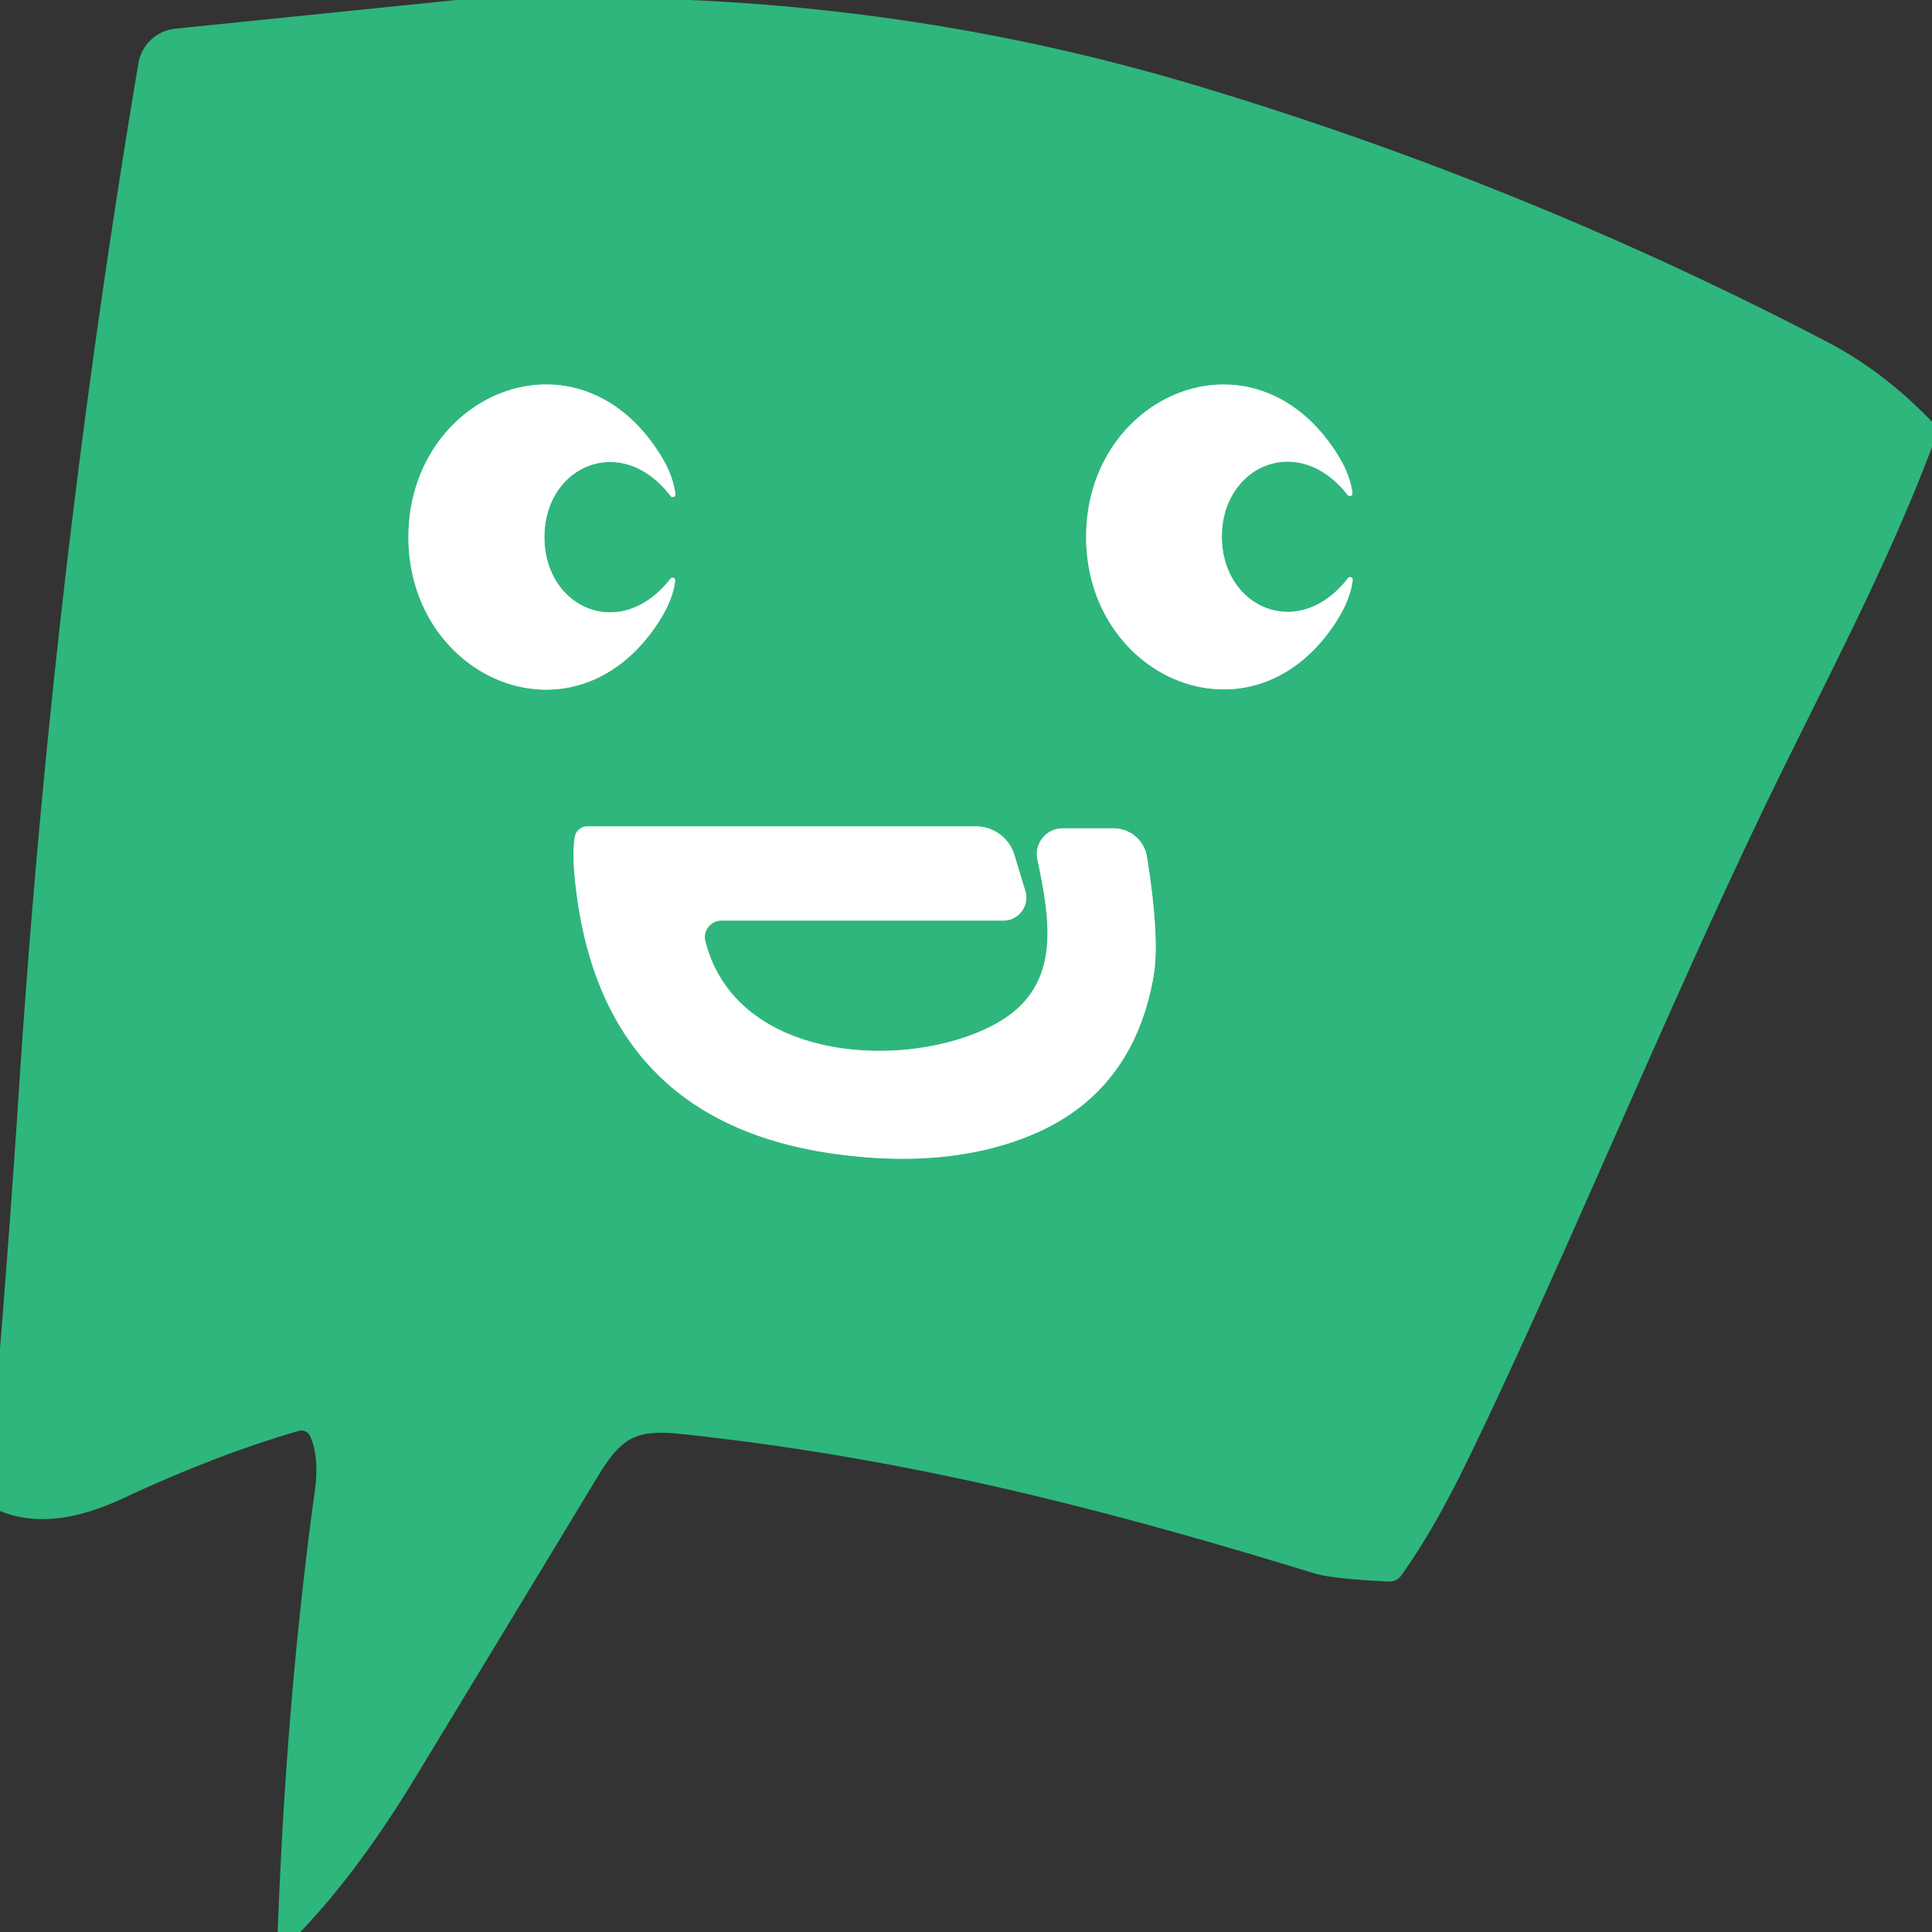
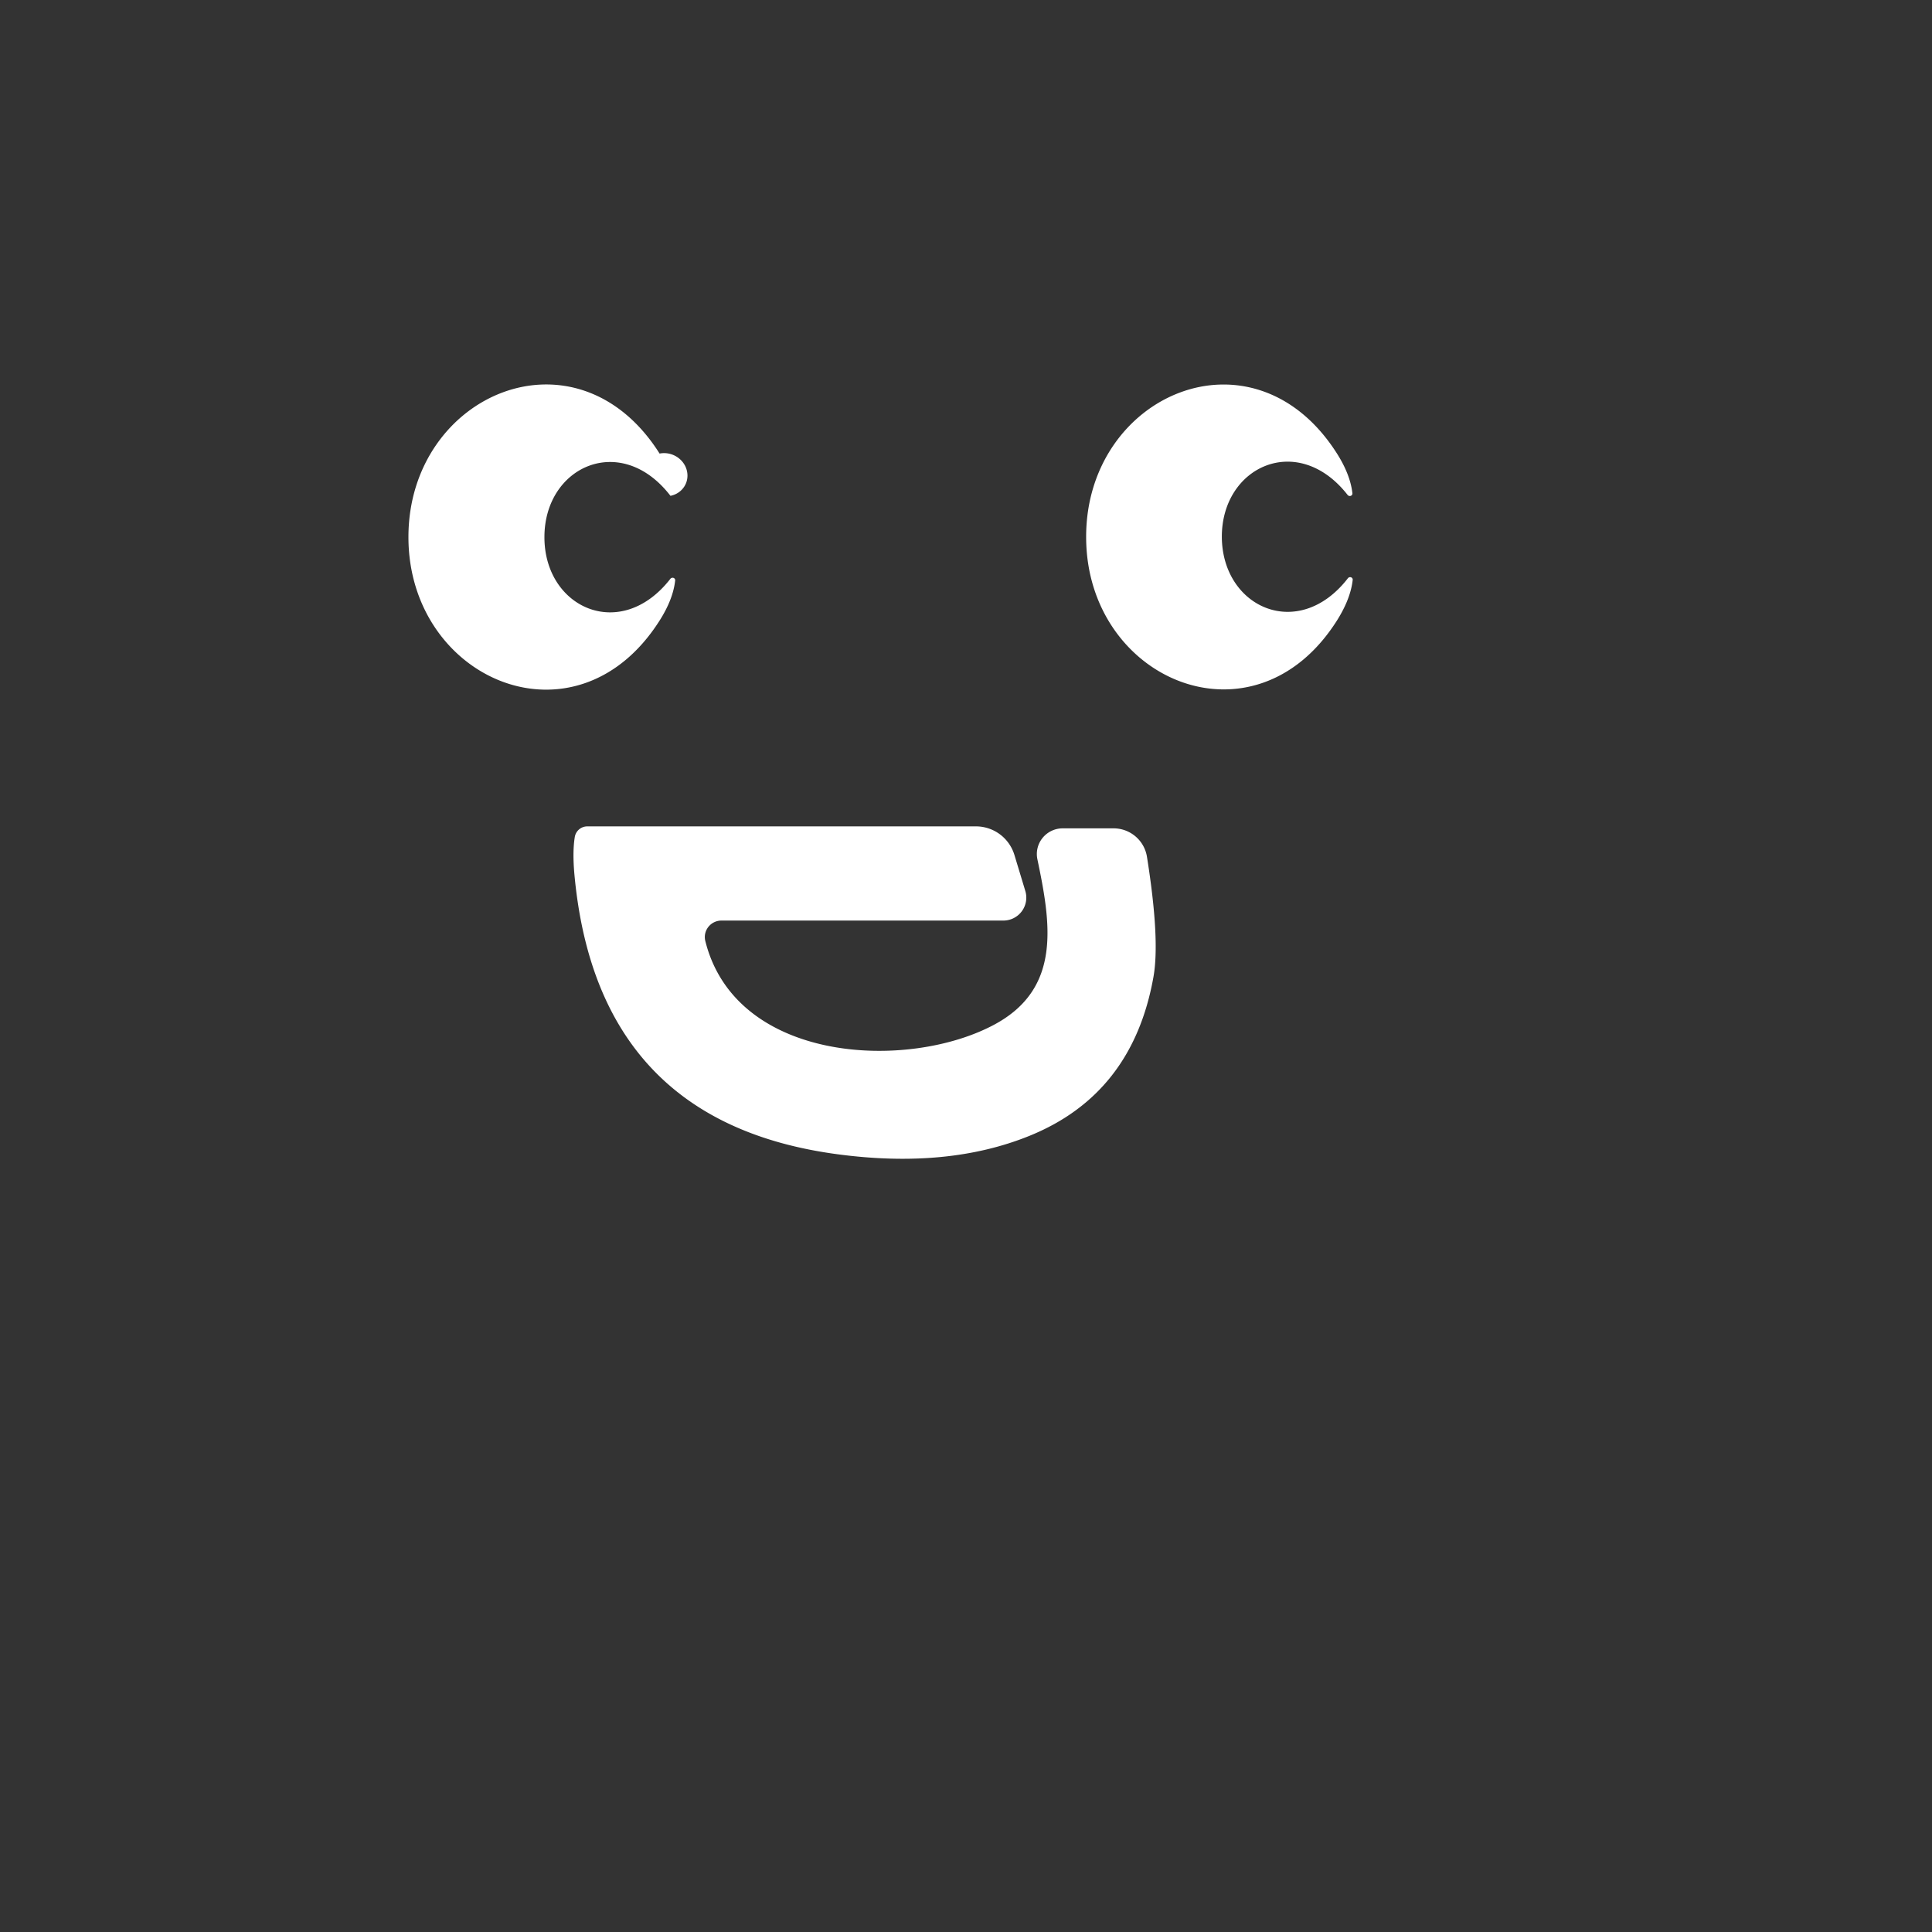
<svg xmlns="http://www.w3.org/2000/svg" version="1.1" viewBox="0.00 0.00 128.00 128.00">
  <rect x="0.00" y="0.00" width="128.00" height="128.00" fill="#333333" stroke="none" />
  <g stroke-width="2.00" fill="none" stroke-linecap="butt">
-     <path stroke="#97dbbe" vector-effect="non-scaling-stroke" d="   M 27.06 35.57   C 27.05 45.05 38.16 49.82 43.69 41.13   Q 44.59 39.72 44.73 38.47   A 0.18 0.17 -23.1 0 0 44.42 38.34   C 41.13 42.58 36.06 40.28 36.07 35.58   C 36.07 30.89 41.15 28.60 44.42 32.85   A 0.18 0.17 23.2 0 0 44.74 32.72   Q 44.60 31.47 43.70 30.05   C 38.20 21.35 27.07 26.09 27.06 35.57" />
-     <path stroke="#97dbbe" vector-effect="non-scaling-stroke" d="   M 71.96 35.60   C 71.98 45.07 83.10 49.79 88.59 41.09   Q 89.48 39.67 89.62 38.42   A 0.18 0.17 -23.3 0 0 89.31 38.30   C 86.04 42.54 80.97 40.26 80.95 35.57   C 80.94 30.89 86.00 28.58 89.29 32.80   A 0.18 0.17 23.0 0 0 89.60 32.68   Q 89.46 31.43 88.56 30.02   C 83.02 21.35 71.93 26.13 71.96 35.60" />
-     <path stroke="#97dbbe" vector-effect="non-scaling-stroke" d="   M 38.08 55.46   Q 37.92 56.45 38.06 57.97   Q 39.58 74.34 55.47 76.47   Q 62.79 77.45 68.21 75.25   Q 75.04 72.48 76.42 64.72   Q 76.86 62.24 75.99 56.77   A 2.24 2.24 0.0 0 0 73.78 54.88   L 70.40 54.88   A 1.71 1.70 -5.9 0 0 68.73 56.93   C 69.61 61.14 70.36 65.46 65.90 67.87   C 60.18 70.96 48.76 70.45 46.73 62.35   A 1.10 1.09 -7.0 0 1 47.80 60.99   L 66.47 60.99   A 1.52 1.52 0.0 0 0 67.93 59.03   L 67.21 56.65   A 2.67 2.66 81.6 0 0 64.66 54.75   L 38.91 54.75   A 0.84 0.84 0.0 0 0 38.08 55.46" />
-   </g>
-   <path fill="#2eb67d" d="   M 45.70 0.00   Q 63.03 0.77 79.51 5.74   Q 101.10 12.24 121.07 22.66   Q 124.79 24.60 128.00 27.94   L 128.00 29.62   C 124.72 38.32 120.15 46.60 116.13 55.09   C 109.61 68.82 102.81 85.38 96.99 97.24   Q 94.92 101.46 92.83 104.39   A 0.94 0.92 -70.4 0 1 92.02 104.78   Q 88.26 104.61 87.01 104.22   C 72.27 99.69 59.58 96.55 45.17 95.01   C 42.09 94.68 41.17 95.24 39.58 97.86   Q 33.28 108.27 27.52 117.76   Q 23.76 123.96 19.90 128.00   L 18.40 128.00   Q 18.96 112.58 20.86 98.76   Q 21.17 96.49 20.53 95.12   A 0.62 0.62 0.0 0 0 19.80 94.80   Q 14.34 96.38 8.22 99.24   Q 3.36 101.52 0.00 100.10   L 0.00 89.35   Q 0.69 80.81 1.25 72.26   Q 3.46 38.16 9.17 4.19   A 2.76 2.76 0.0 0 1 11.62 1.90   L 30.24 0.00   L 45.70 0.00   Z   M 27.06 35.57   C 27.05 45.05 38.16 49.82 43.69 41.13   Q 44.59 39.72 44.73 38.47   A 0.18 0.17 -23.1 0 0 44.42 38.34   C 41.13 42.58 36.06 40.28 36.07 35.58   C 36.07 30.89 41.15 28.60 44.42 32.85   A 0.18 0.17 23.2 0 0 44.74 32.72   Q 44.60 31.47 43.70 30.05   C 38.20 21.35 27.07 26.09 27.06 35.57   Z   M 71.96 35.60   C 71.98 45.07 83.10 49.79 88.59 41.09   Q 89.48 39.67 89.62 38.42   A 0.18 0.17 -23.3 0 0 89.31 38.30   C 86.04 42.54 80.97 40.26 80.95 35.57   C 80.94 30.89 86.00 28.58 89.29 32.80   A 0.18 0.17 23.0 0 0 89.60 32.68   Q 89.46 31.43 88.56 30.02   C 83.02 21.35 71.93 26.13 71.96 35.60   Z   M 38.08 55.46   Q 37.92 56.45 38.06 57.97   Q 39.58 74.34 55.47 76.47   Q 62.79 77.45 68.21 75.25   Q 75.04 72.48 76.42 64.72   Q 76.86 62.24 75.99 56.77   A 2.24 2.24 0.0 0 0 73.78 54.88   L 70.40 54.88   A 1.71 1.70 -5.9 0 0 68.73 56.93   C 69.61 61.14 70.36 65.46 65.90 67.87   C 60.18 70.96 48.76 70.45 46.73 62.35   A 1.10 1.09 -7.0 0 1 47.80 60.99   L 66.47 60.99   A 1.52 1.52 0.0 0 0 67.93 59.03   L 67.21 56.65   A 2.67 2.66 81.6 0 0 64.66 54.75   L 38.91 54.75   A 0.84 0.84 0.0 0 0 38.08 55.46   Z" />
-   <path fill="#ffffff" d="   M 27.06 35.57   C 27.07 26.09 38.20 21.35 43.70 30.05   Q 44.60 31.47 44.74 32.72   A 0.18 0.17 23.2 0 1 44.42 32.85   C 41.15 28.60 36.07 30.89 36.07 35.58   C 36.06 40.28 41.13 42.58 44.42 38.34   A 0.18 0.17 -23.1 0 1 44.73 38.47   Q 44.59 39.72 43.69 41.13   C 38.16 49.82 27.05 45.05 27.06 35.57   Z" />
+     </g>
+   <path fill="#ffffff" d="   M 27.06 35.57   C 27.07 26.09 38.20 21.35 43.70 30.05   A 0.18 0.17 23.2 0 1 44.42 32.85   C 41.15 28.60 36.07 30.89 36.07 35.58   C 36.06 40.28 41.13 42.58 44.42 38.34   A 0.18 0.17 -23.1 0 1 44.73 38.47   Q 44.59 39.72 43.69 41.13   C 38.16 49.82 27.05 45.05 27.06 35.57   Z" />
  <path fill="#ffffff" d="   M 80.95 35.57   C 80.97 40.26 86.04 42.54 89.31 38.30   A 0.18 0.17 -23.3 0 1 89.62 38.42   Q 89.48 39.67 88.59 41.09   C 83.10 49.79 71.98 45.07 71.96 35.60   C 71.93 26.13 83.02 21.35 88.56 30.02   Q 89.46 31.43 89.60 32.68   A 0.18 0.17 23.0 0 1 89.29 32.80   C 86.00 28.58 80.94 30.89 80.95 35.57   Z" />
  <path fill="#ffffff" d="   M 38.91 54.75   L 64.66 54.75   A 2.67 2.66 81.6 0 1 67.21 56.65   L 67.93 59.03   A 1.52 1.52 0.0 0 1 66.47 60.99   L 47.80 60.99   A 1.10 1.09 -7.0 0 0 46.73 62.35   C 48.76 70.45 60.18 70.96 65.90 67.87   C 70.36 65.46 69.61 61.14 68.73 56.93   A 1.71 1.70 -5.9 0 1 70.40 54.88   L 73.78 54.88   A 2.24 2.24 0.0 0 1 75.99 56.77   Q 76.86 62.24 76.42 64.72   Q 75.04 72.48 68.21 75.25   Q 62.79 77.45 55.47 76.47   Q 39.58 74.34 38.06 57.97   Q 37.92 56.45 38.08 55.46   A 0.84 0.84 0.0 0 1 38.91 54.75   Z" />
</svg>